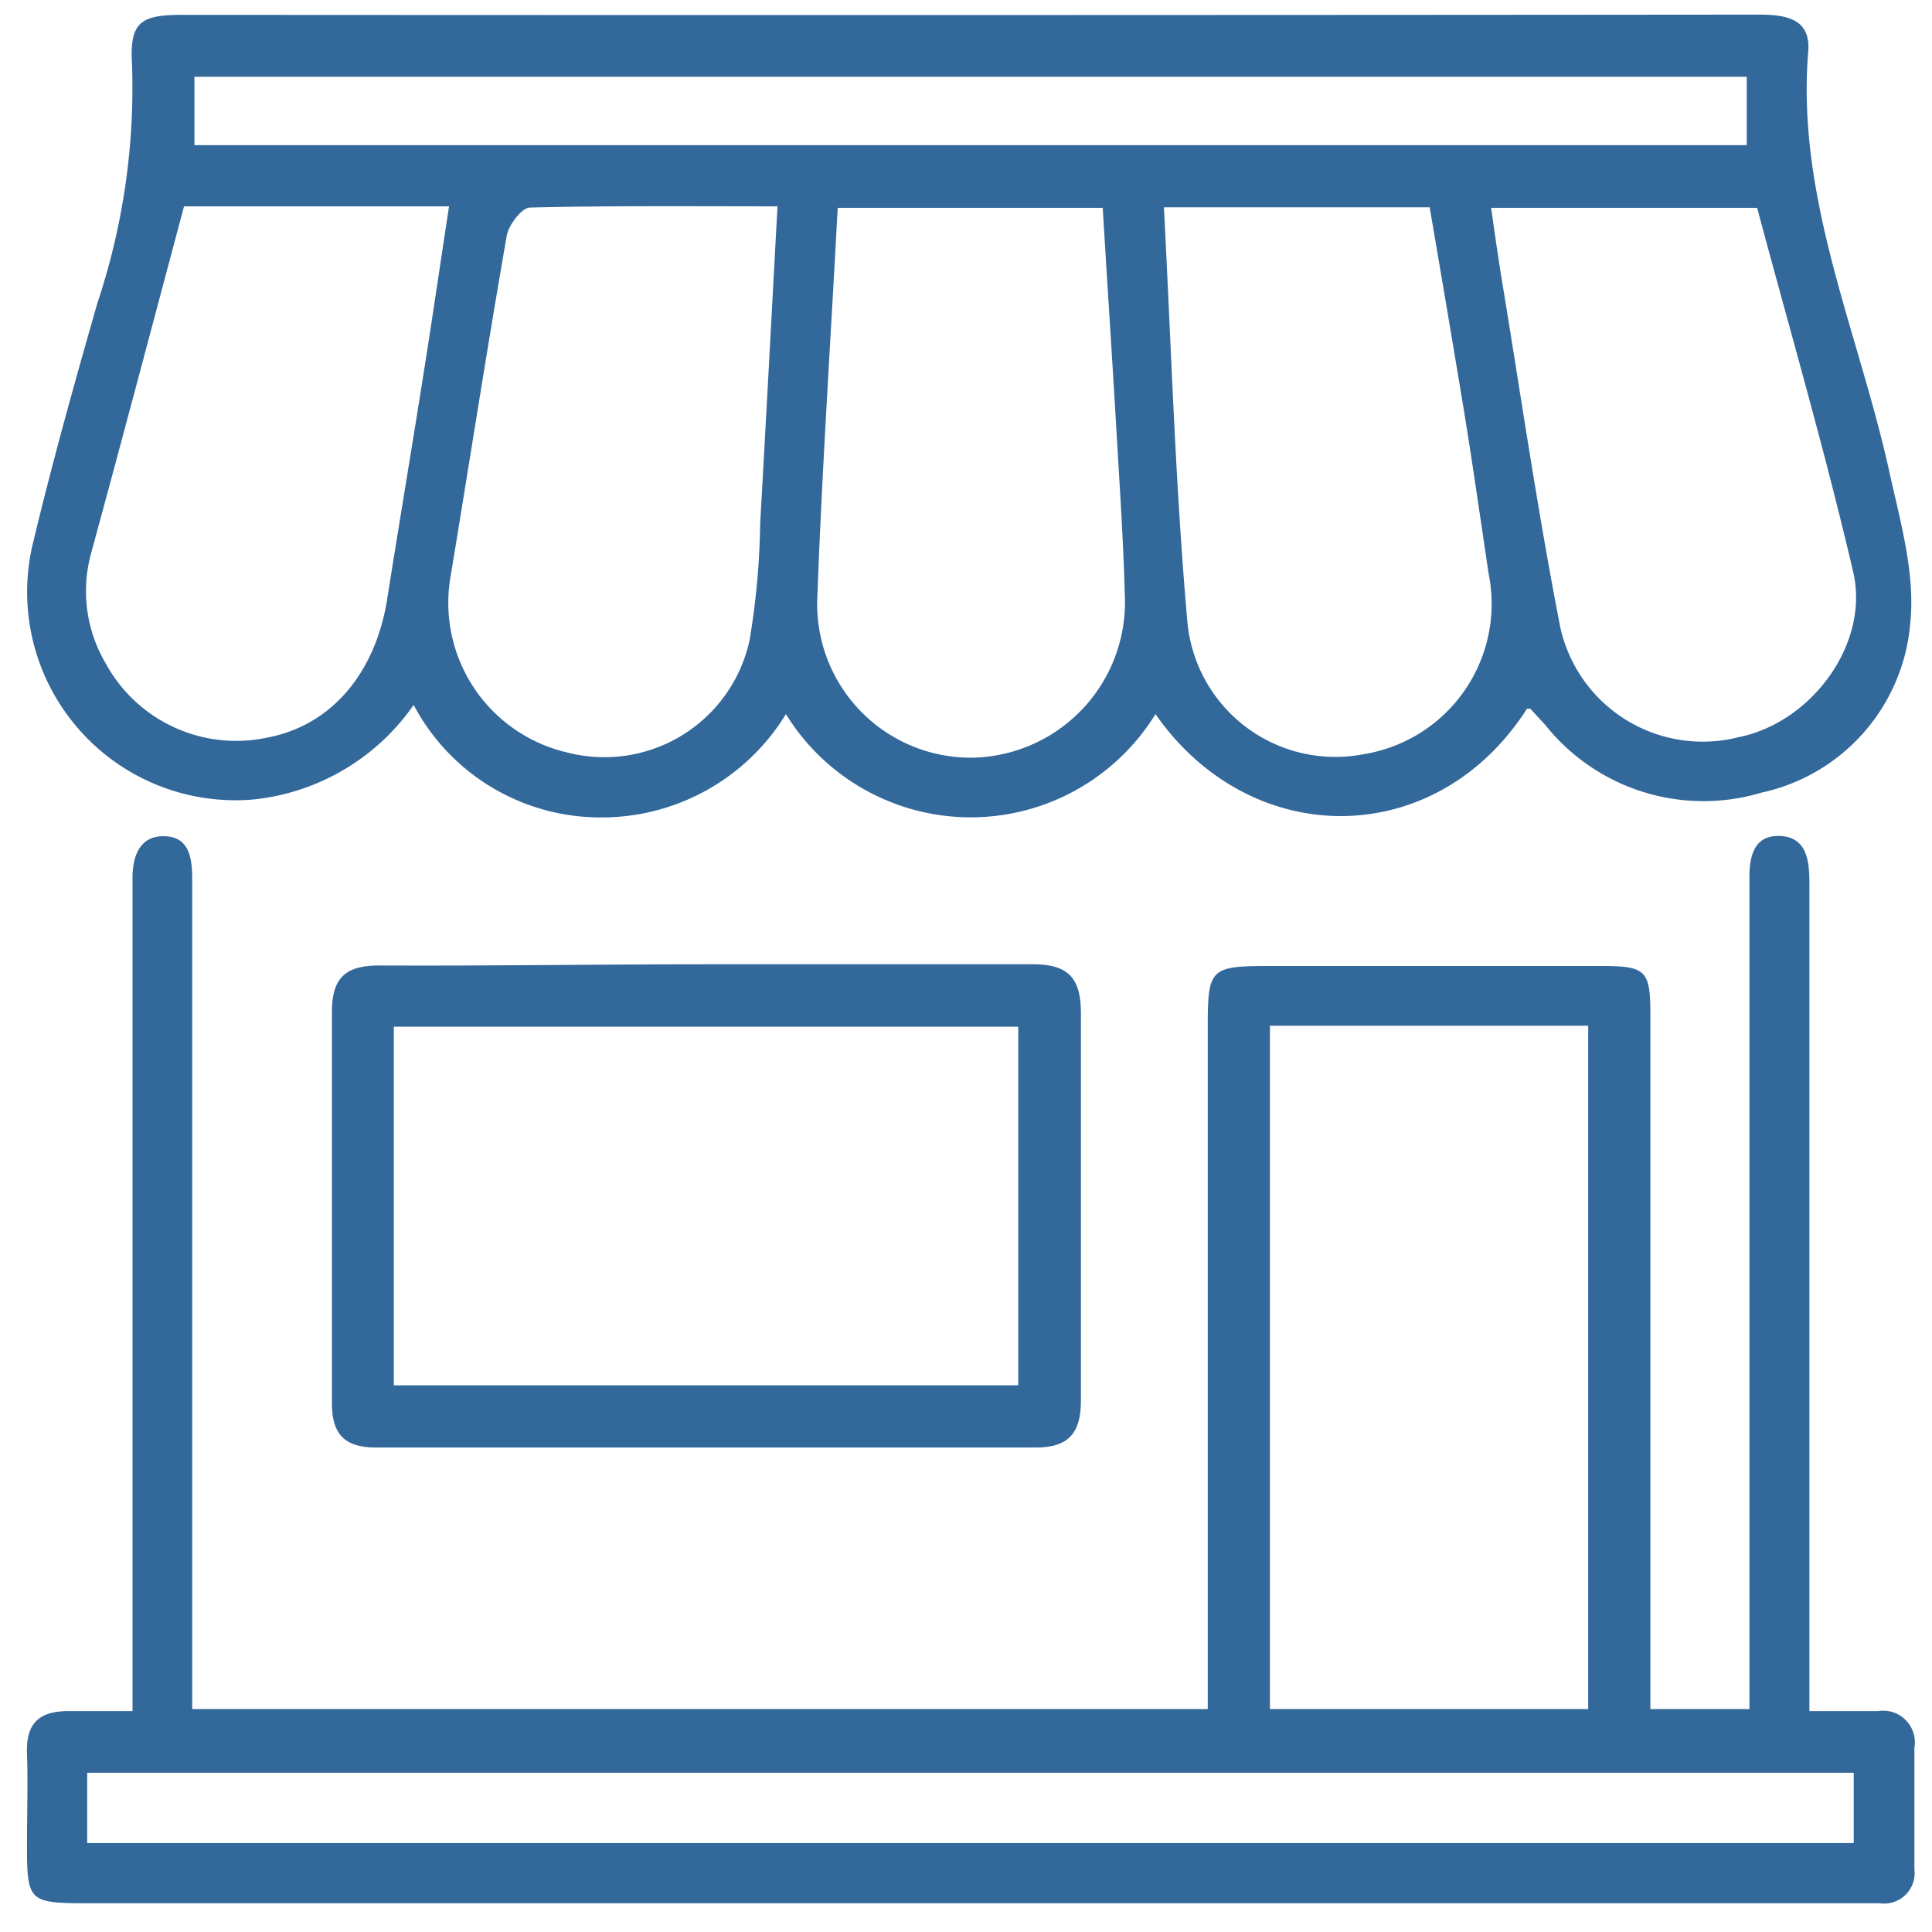
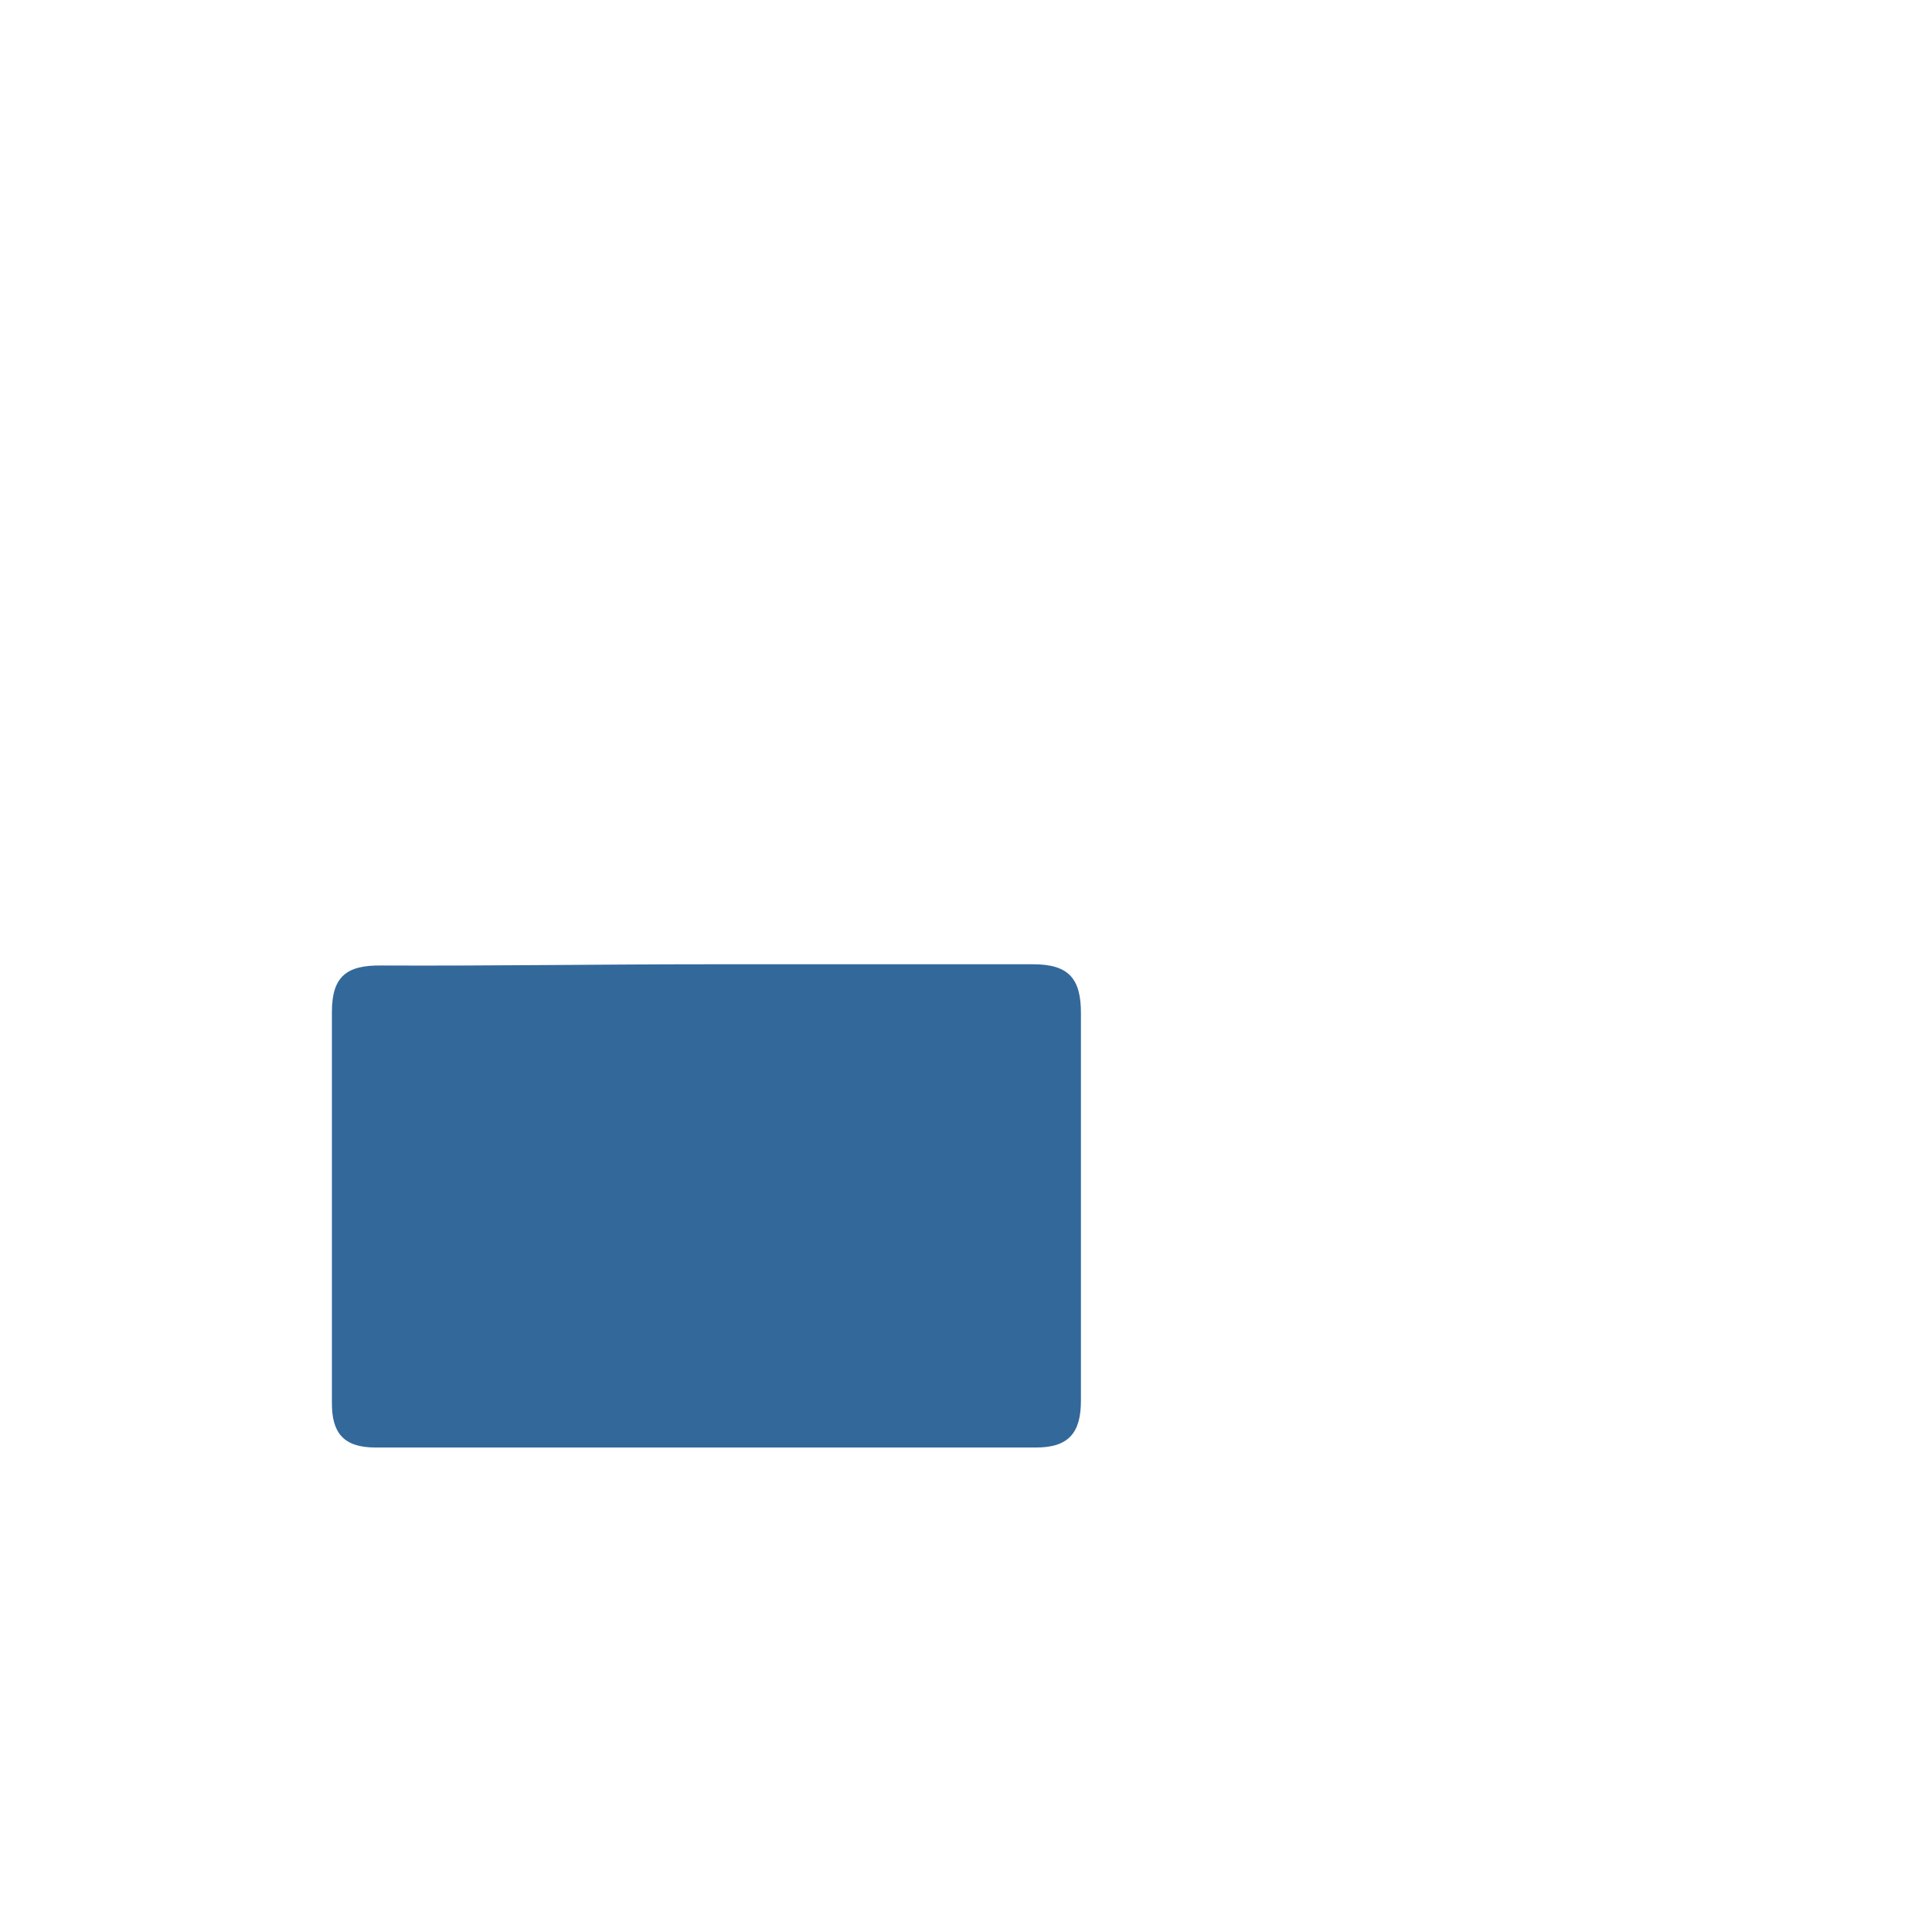
<svg xmlns="http://www.w3.org/2000/svg" id="Layer_1" data-name="Layer 1" viewBox="0 0 78 78">
  <defs>
    <style>.cls-1{fill:#33689b;}</style>
  </defs>
-   <path class="cls-1" d="M28.61,38.93c4.37,0,8.73,0,13.1,0,1.42,0,1.94.56,1.93,2,0,5.2,0,10.41,0,15.62,0,1.29-.49,1.9-1.84,1.89q-13.32,0-26.64,0c-1.31,0-1.77-.61-1.76-1.82,0-5.26,0-10.51,0-15.77,0-1.44.61-1.89,2-1.87C19.78,39,24.2,38.93,28.61,38.93Zm-12.71,17H41.11V41.45H15.9Z" />
-   <path class="cls-1" d="M76.25,18.92C75,13.34,72.53,8,73,2.12,73.13.77,72.14.59,71,.59Q39.17.62,7.33.6c-1.68,0-2.1.32-2,2a27.43,27.43,0,0,1-1.4,9.64C3,15.49,2.08,18.78,1.29,22.1A8.41,8.41,0,0,0,10.2,32.28a9,9,0,0,0,6.5-3.82A8.53,8.53,0,0,0,24.08,33a8.72,8.72,0,0,0,7.65-4.17,8.76,8.76,0,0,0,14.92,0c3.85,5.53,11.33,5.52,15-.22,0,0,.1,0,.13,0l.6.65A8.17,8.17,0,0,0,71.12,32a7.65,7.65,0,0,0,6-6.81C77.34,23.13,76.7,21,76.25,18.92ZM15.63,24.2c-.48,3-2.27,5.08-4.8,5.57a6,6,0,0,1-6.57-3,5.74,5.74,0,0,1-.58-4.44c1.26-4.62,2.48-9.24,3.75-14h10.7c-.36,2.35-.69,4.62-1.05,6.88C16.6,18.25,16.1,21.22,15.63,24.2Zm15.06-3.07a30.92,30.92,0,0,1-.43,4.73,6,6,0,0,1-7.4,4.51,6.2,6.2,0,0,1-4.67-7.09c.76-4.59,1.47-9.19,2.27-13.77.08-.43.6-1.12.93-1.13,3.26-.08,6.53-.05,10-.05C31.15,12.73,30.93,16.93,30.69,21.13Zm8.53,9.46A6.2,6.2,0,0,1,33,24.07c.19-5.19.54-10.38.82-15.68H44.52c.18,3,.37,5.86.54,8.76.13,2.28.29,4.56.35,6.83A6.28,6.28,0,0,1,39.22,30.59ZM7.85,5.86V3.1H70.52V5.86Zm47.2,24.59a6,6,0,0,1-7.11-5.32c-.49-5.52-.65-11.07-.95-16.76H57.72c.47,2.75.93,5.46,1.38,8.19.36,2.2.67,4.4,1,6.6A6.15,6.15,0,0,1,55.05,30.45Zm15.15-.69A5.89,5.89,0,0,1,63,25.36c-.93-4.75-1.62-9.55-2.41-14.32-.13-.83-.25-1.66-.39-2.65H70.94c1.31,4.9,2.73,9.77,3.88,14.71C75.49,26,73.13,29.17,70.2,29.76Z" />
-   <path class="cls-1" d="M75.83,69.08H73.05V35.63c0-.91-.12-1.85-1.21-1.88s-1.23.93-1.21,1.83c0,.34,0,.69,0,1V69h-4V41c0-1.86-.17-2-2.06-2H51.31c-2.46,0-2.55.08-2.55,2.49V69h-41V35.52c0-.85-.1-1.74-1.13-1.76s-1.3.87-1.28,1.8V69.08c-1,0-1.79,0-2.57,0-1.21,0-1.73.5-1.69,1.7s0,2.48,0,3.72c0,2.26.08,2.33,2.36,2.34H75.9a1.23,1.23,0,0,0,1.39-1.37c0-1.64,0-3.28,0-4.91A1.28,1.28,0,0,0,75.83,69.08ZM51.27,41.41H64.12V69H51.27Zm23.57,33H3.52V71.57H74.84Z" />
+   <path class="cls-1" d="M28.61,38.93c4.37,0,8.73,0,13.1,0,1.42,0,1.94.56,1.93,2,0,5.2,0,10.41,0,15.62,0,1.29-.49,1.9-1.84,1.89q-13.32,0-26.64,0c-1.31,0-1.77-.61-1.76-1.82,0-5.26,0-10.51,0-15.77,0-1.44.61-1.89,2-1.87C19.78,39,24.2,38.93,28.61,38.93Zm-12.71,17H41.11H15.9Z" />
</svg>